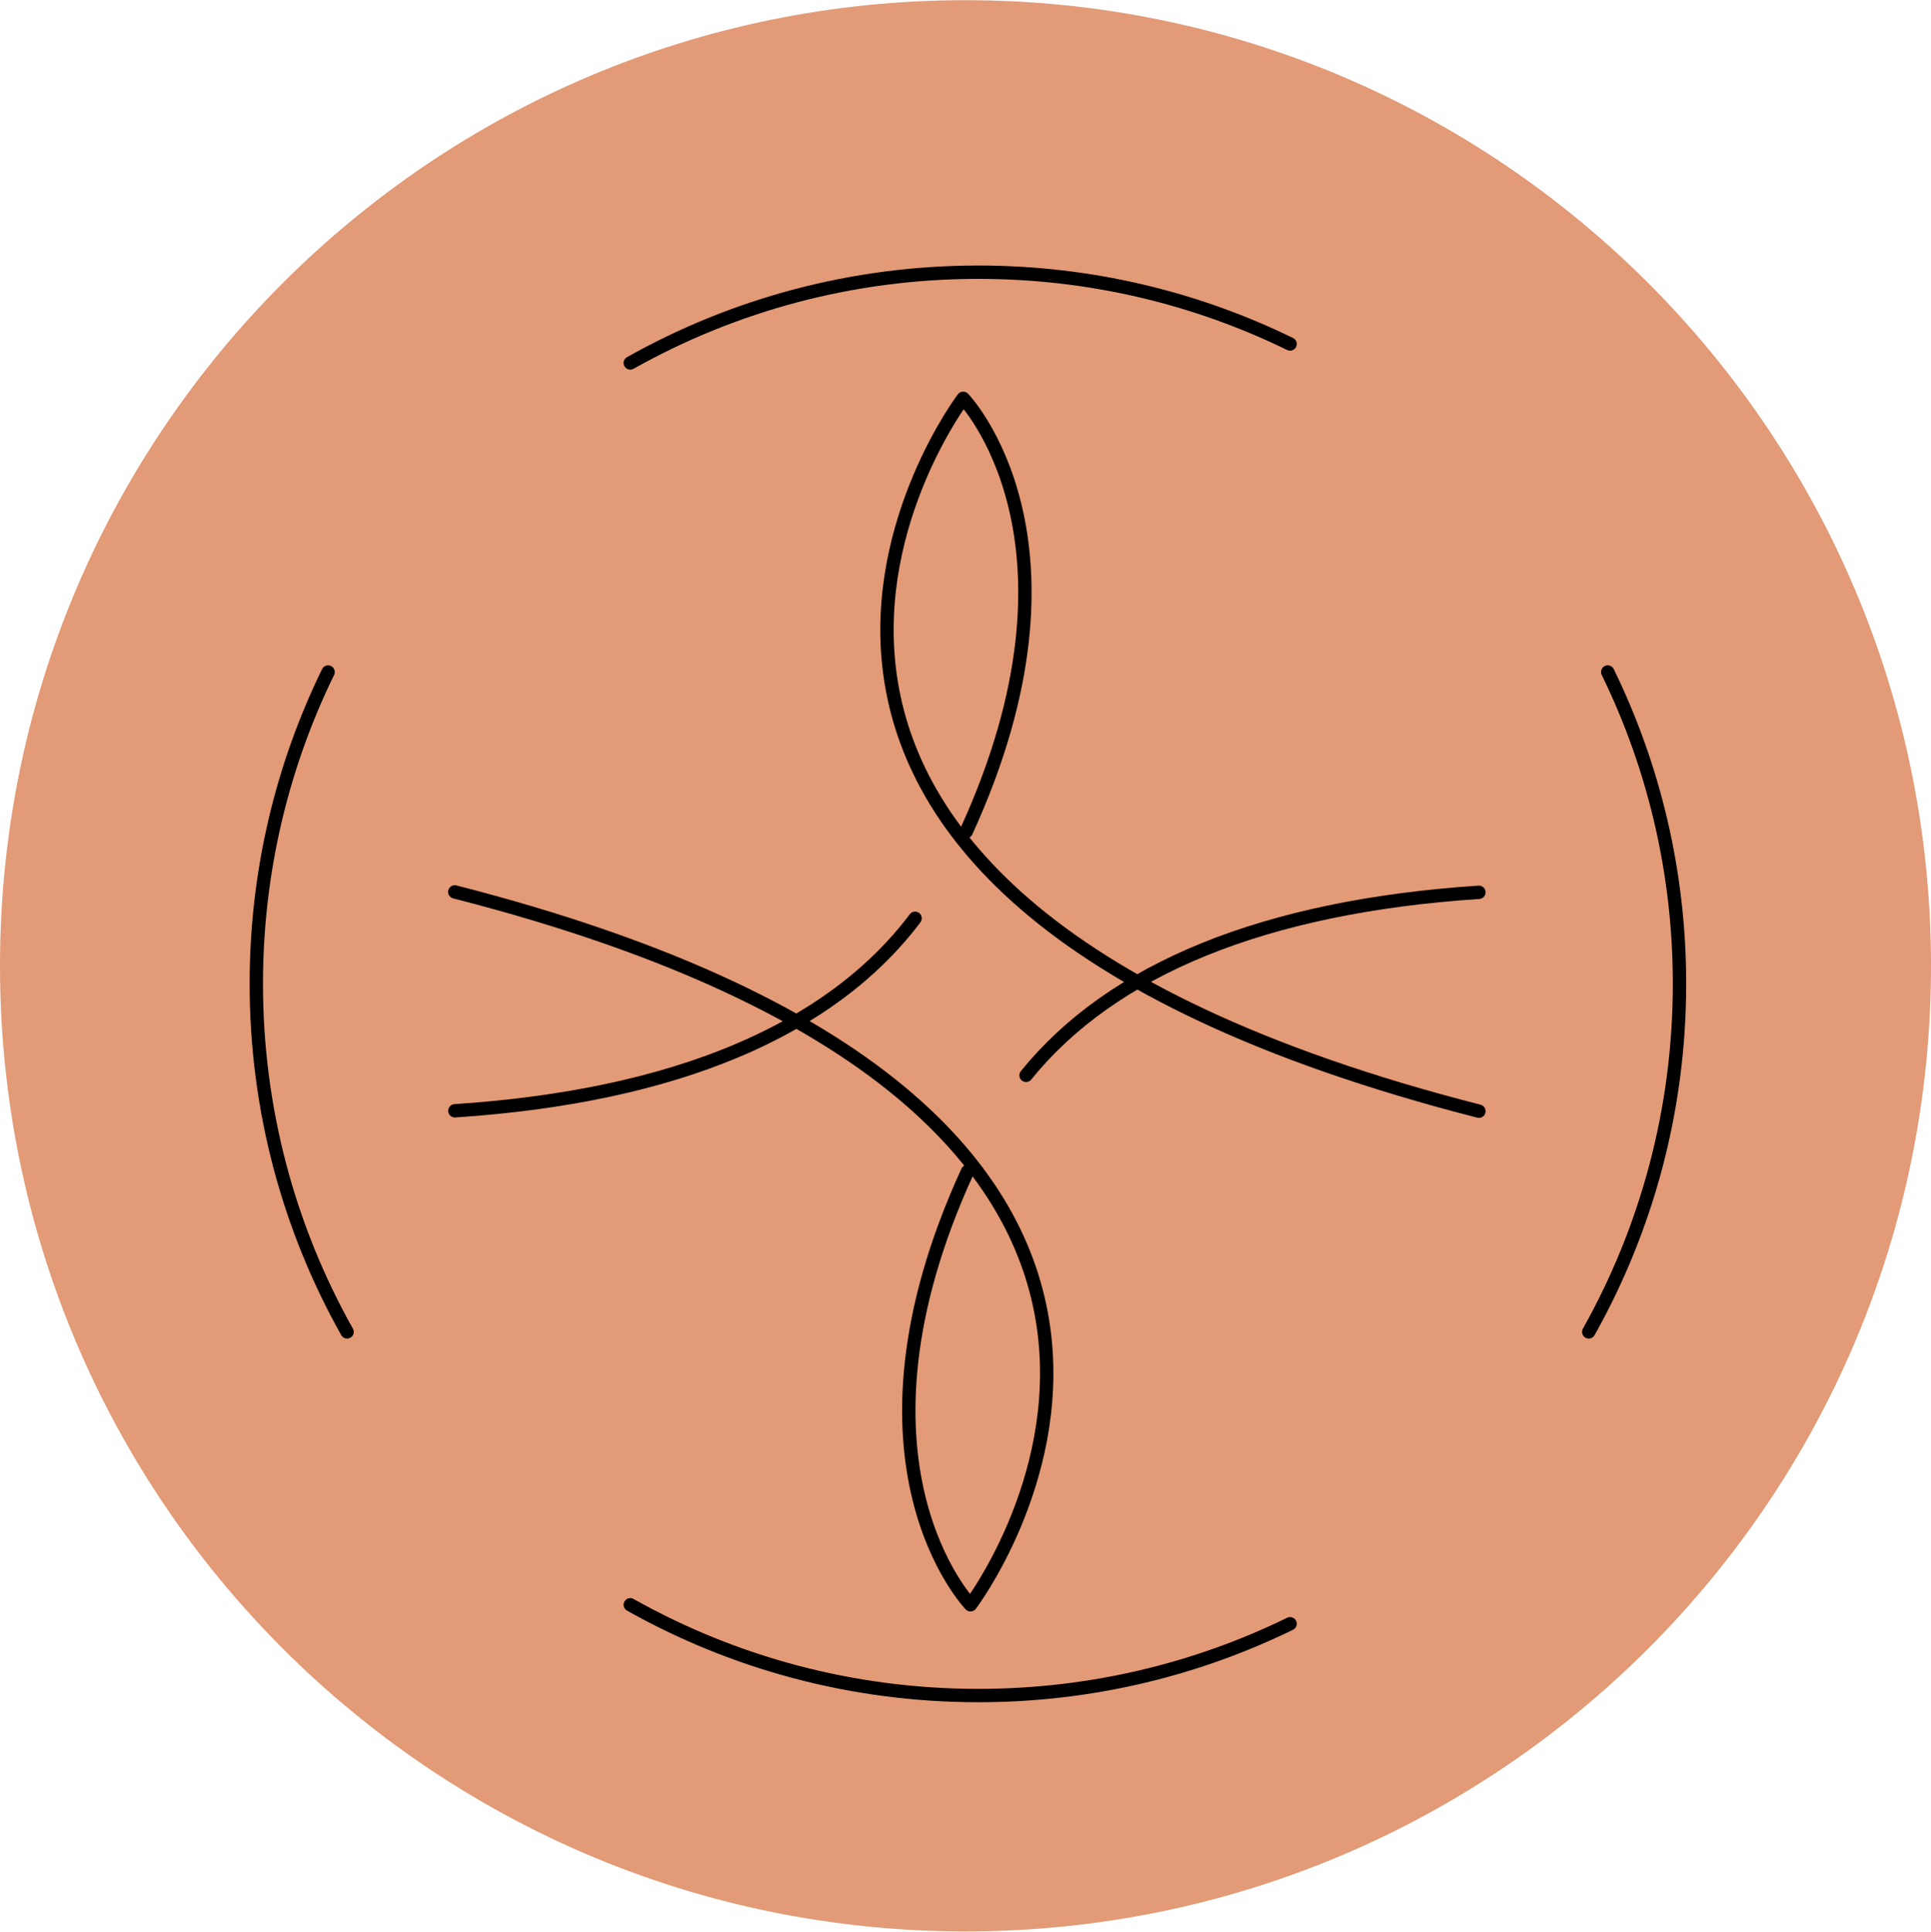
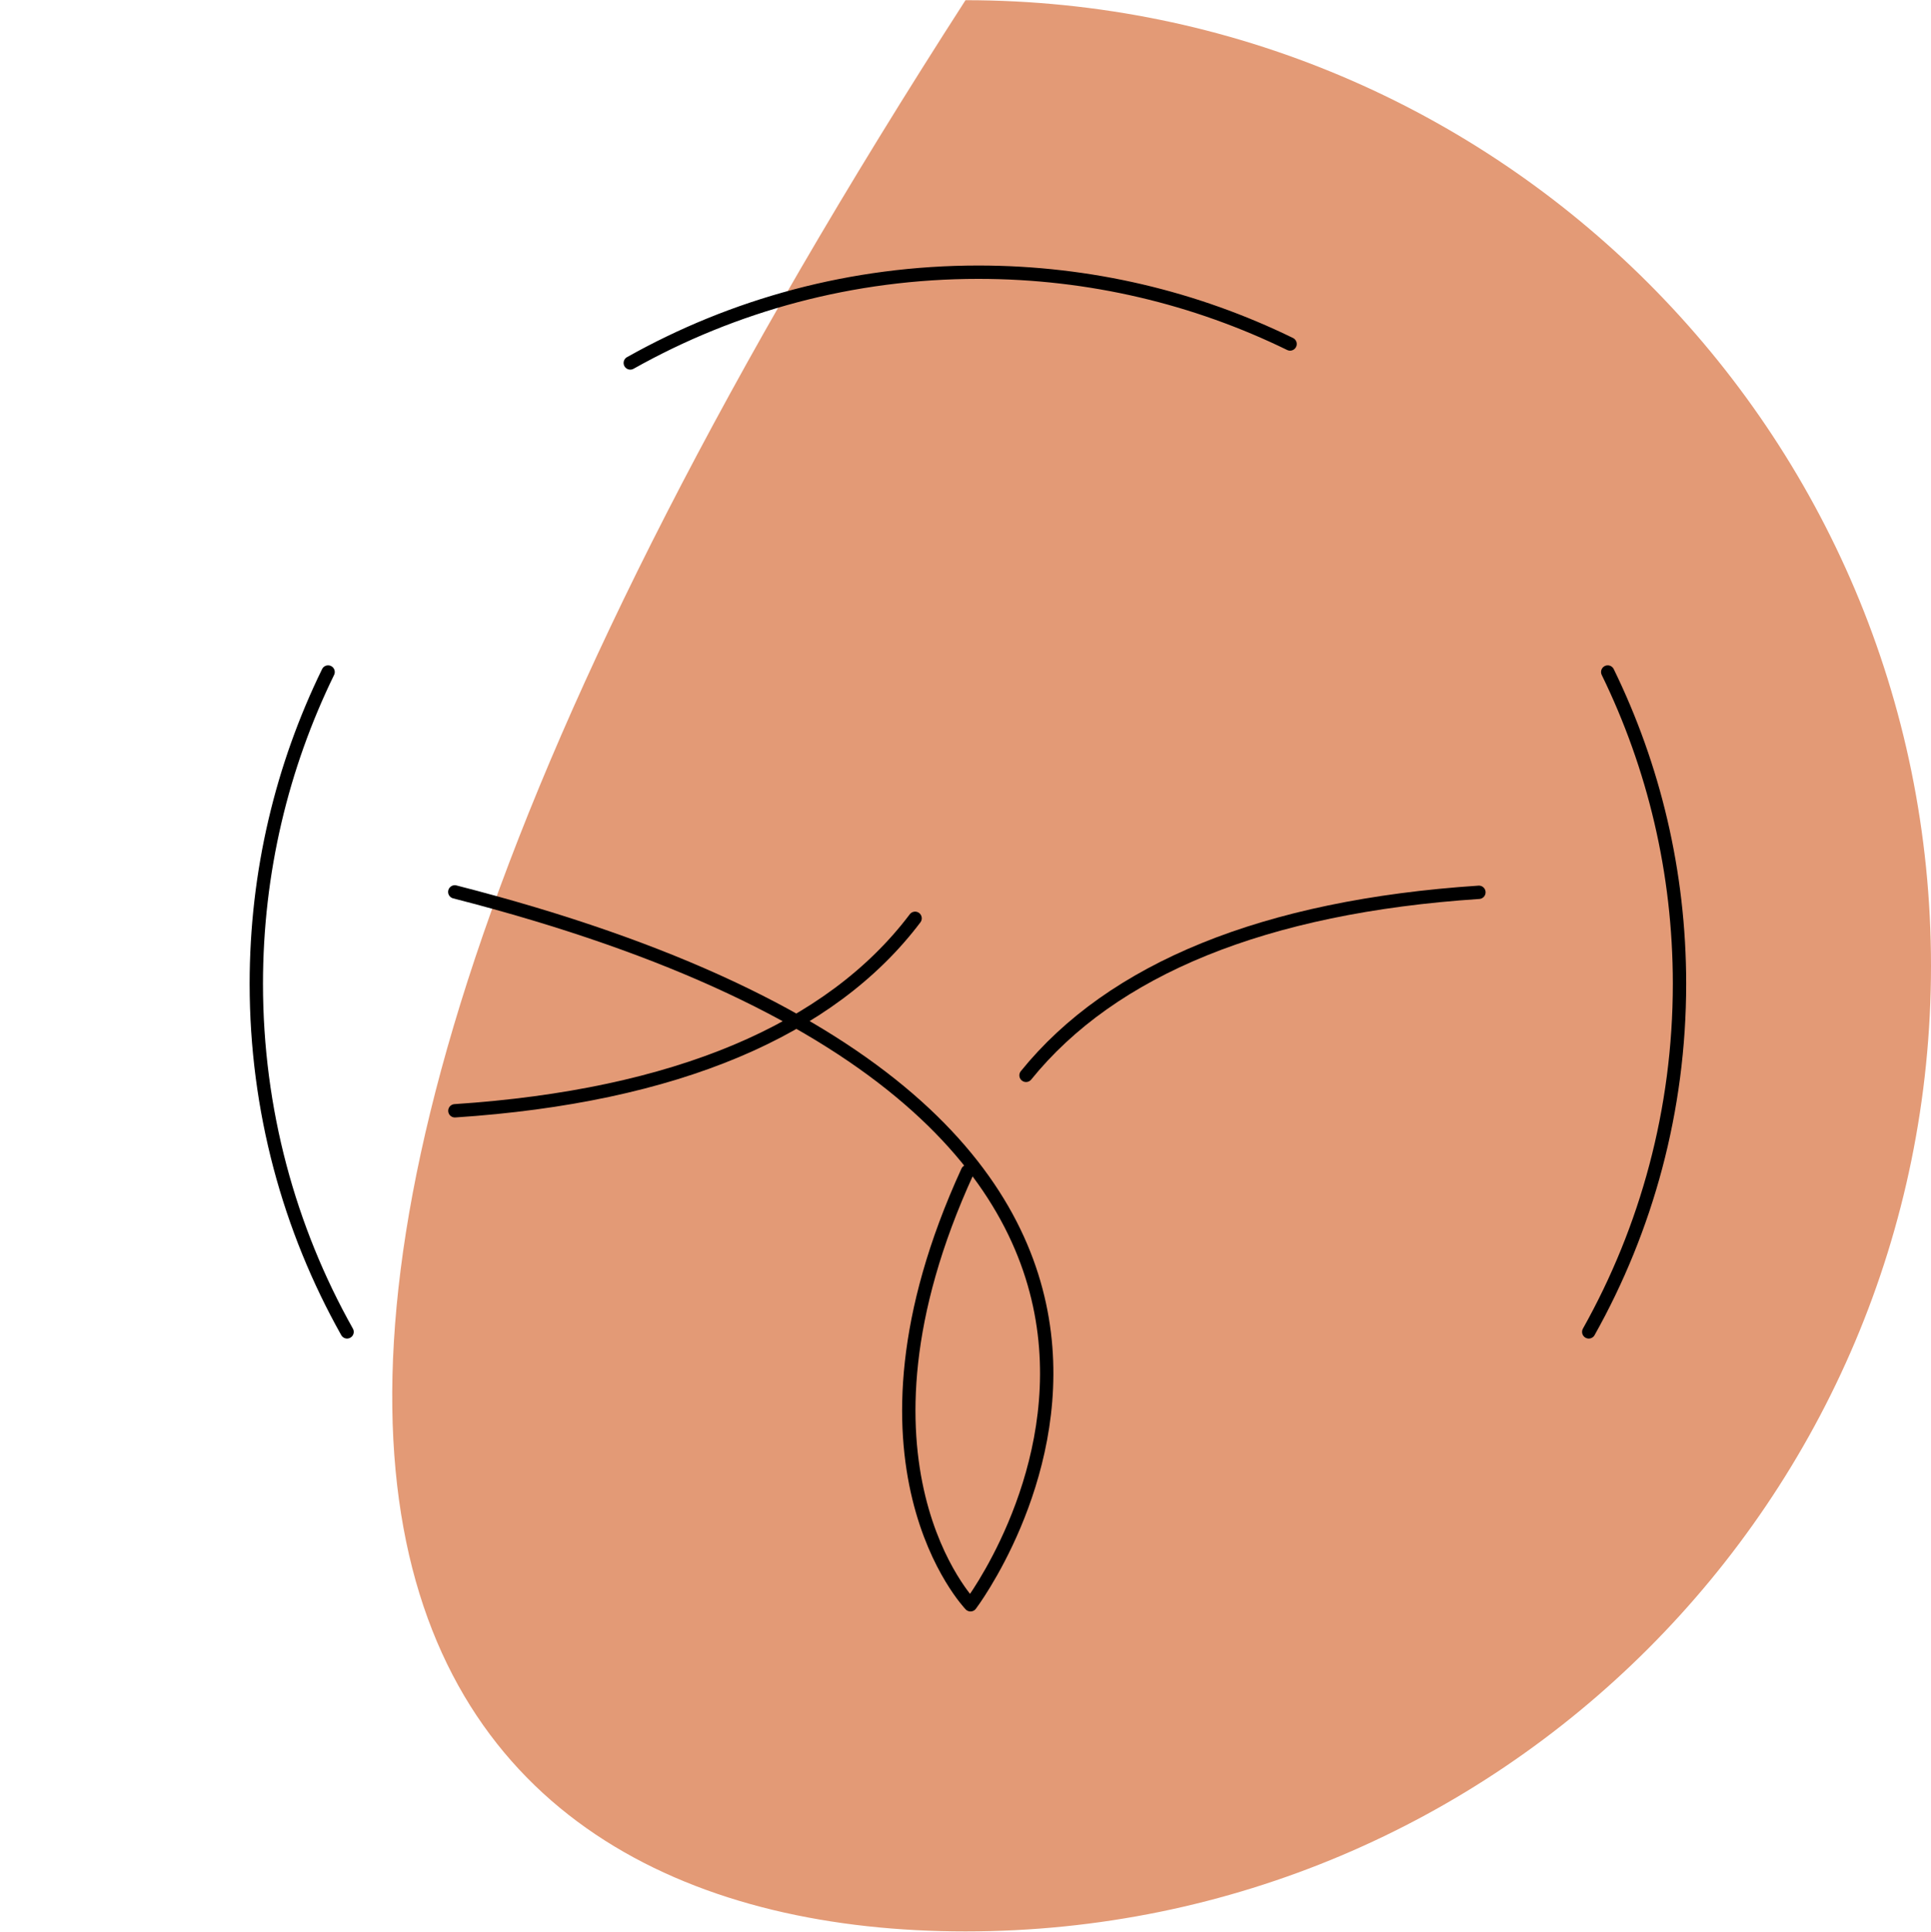
<svg xmlns="http://www.w3.org/2000/svg" width="1710" height="1711" viewBox="0 0 1710 1711" fill="none">
-   <path d="M855 1710.17C1327.2 1710.17 1710 1327.37 1710 855.17C1710 382.967 1327.2 0.17 855 0.17C382.796 0.17 0 382.967 0 855.17C0 1327.37 382.796 1710.17 855 1710.17Z" fill="#E39A76" />
-   <path d="M1309.66 983.904C526.495 783.512 852.955 352.678 852.955 352.678C852.955 352.678 974.132 477.945 855.622 736.392" stroke="black" stroke-width="11.82" stroke-miterlimit="10" stroke-linecap="round" stroke-linejoin="round" />
+   <path d="M855 1710.17C1327.2 1710.17 1710 1327.37 1710 855.17C1710 382.967 1327.2 0.17 855 0.17C0 1327.37 382.796 1710.17 855 1710.17Z" fill="#E39A76" />
  <path d="M810.366 813.117C735.597 912.158 598.416 970.657 402.825 983.548" stroke="black" stroke-width="11.82" stroke-miterlimit="10" stroke-linecap="round" stroke-linejoin="round" />
  <path d="M402.738 789.734C1185.9 990.126 859.444 1420.96 859.444 1420.96C859.444 1420.96 738.266 1295.69 856.776 1037.25" stroke="black" stroke-width="11.82" stroke-miterlimit="10" stroke-linecap="round" stroke-linejoin="round" />
  <path d="M908.607 952.164C984.71 858.103 1119.58 802.626 1309.66 790.09" stroke="black" stroke-width="11.82" stroke-miterlimit="10" stroke-linecap="round" stroke-linejoin="round" />
  <path d="M307.343 1179.32C256.134 1088.19 226.973 983.015 226.973 871.083C226.973 772.043 249.821 678.426 290.54 595.033" stroke="black" stroke-width="11.82" stroke-miterlimit="10" stroke-linecap="round" stroke-linejoin="round" />
  <path d="M1423.73 595.033C1464.44 678.426 1487.29 772.043 1487.29 871.083C1487.29 983.015 1458.04 1088.19 1406.92 1179.32" stroke="black" stroke-width="11.82" stroke-miterlimit="10" stroke-linecap="round" stroke-linejoin="round" />
  <path d="M558.144 321.383C649.272 270.173 754.447 241.012 866.378 241.012C965.419 241.012 1059.04 263.861 1142.43 304.58" stroke="black" stroke-width="11.82" stroke-miterlimit="10" stroke-linecap="round" stroke-linejoin="round" />
-   <path d="M1142.43 1437.76C1059.04 1478.48 965.419 1501.33 866.378 1501.33C754.447 1501.33 649.272 1472.17 558.144 1420.96" stroke="black" stroke-width="11.82" stroke-miterlimit="10" stroke-linecap="round" stroke-linejoin="round" />
</svg>